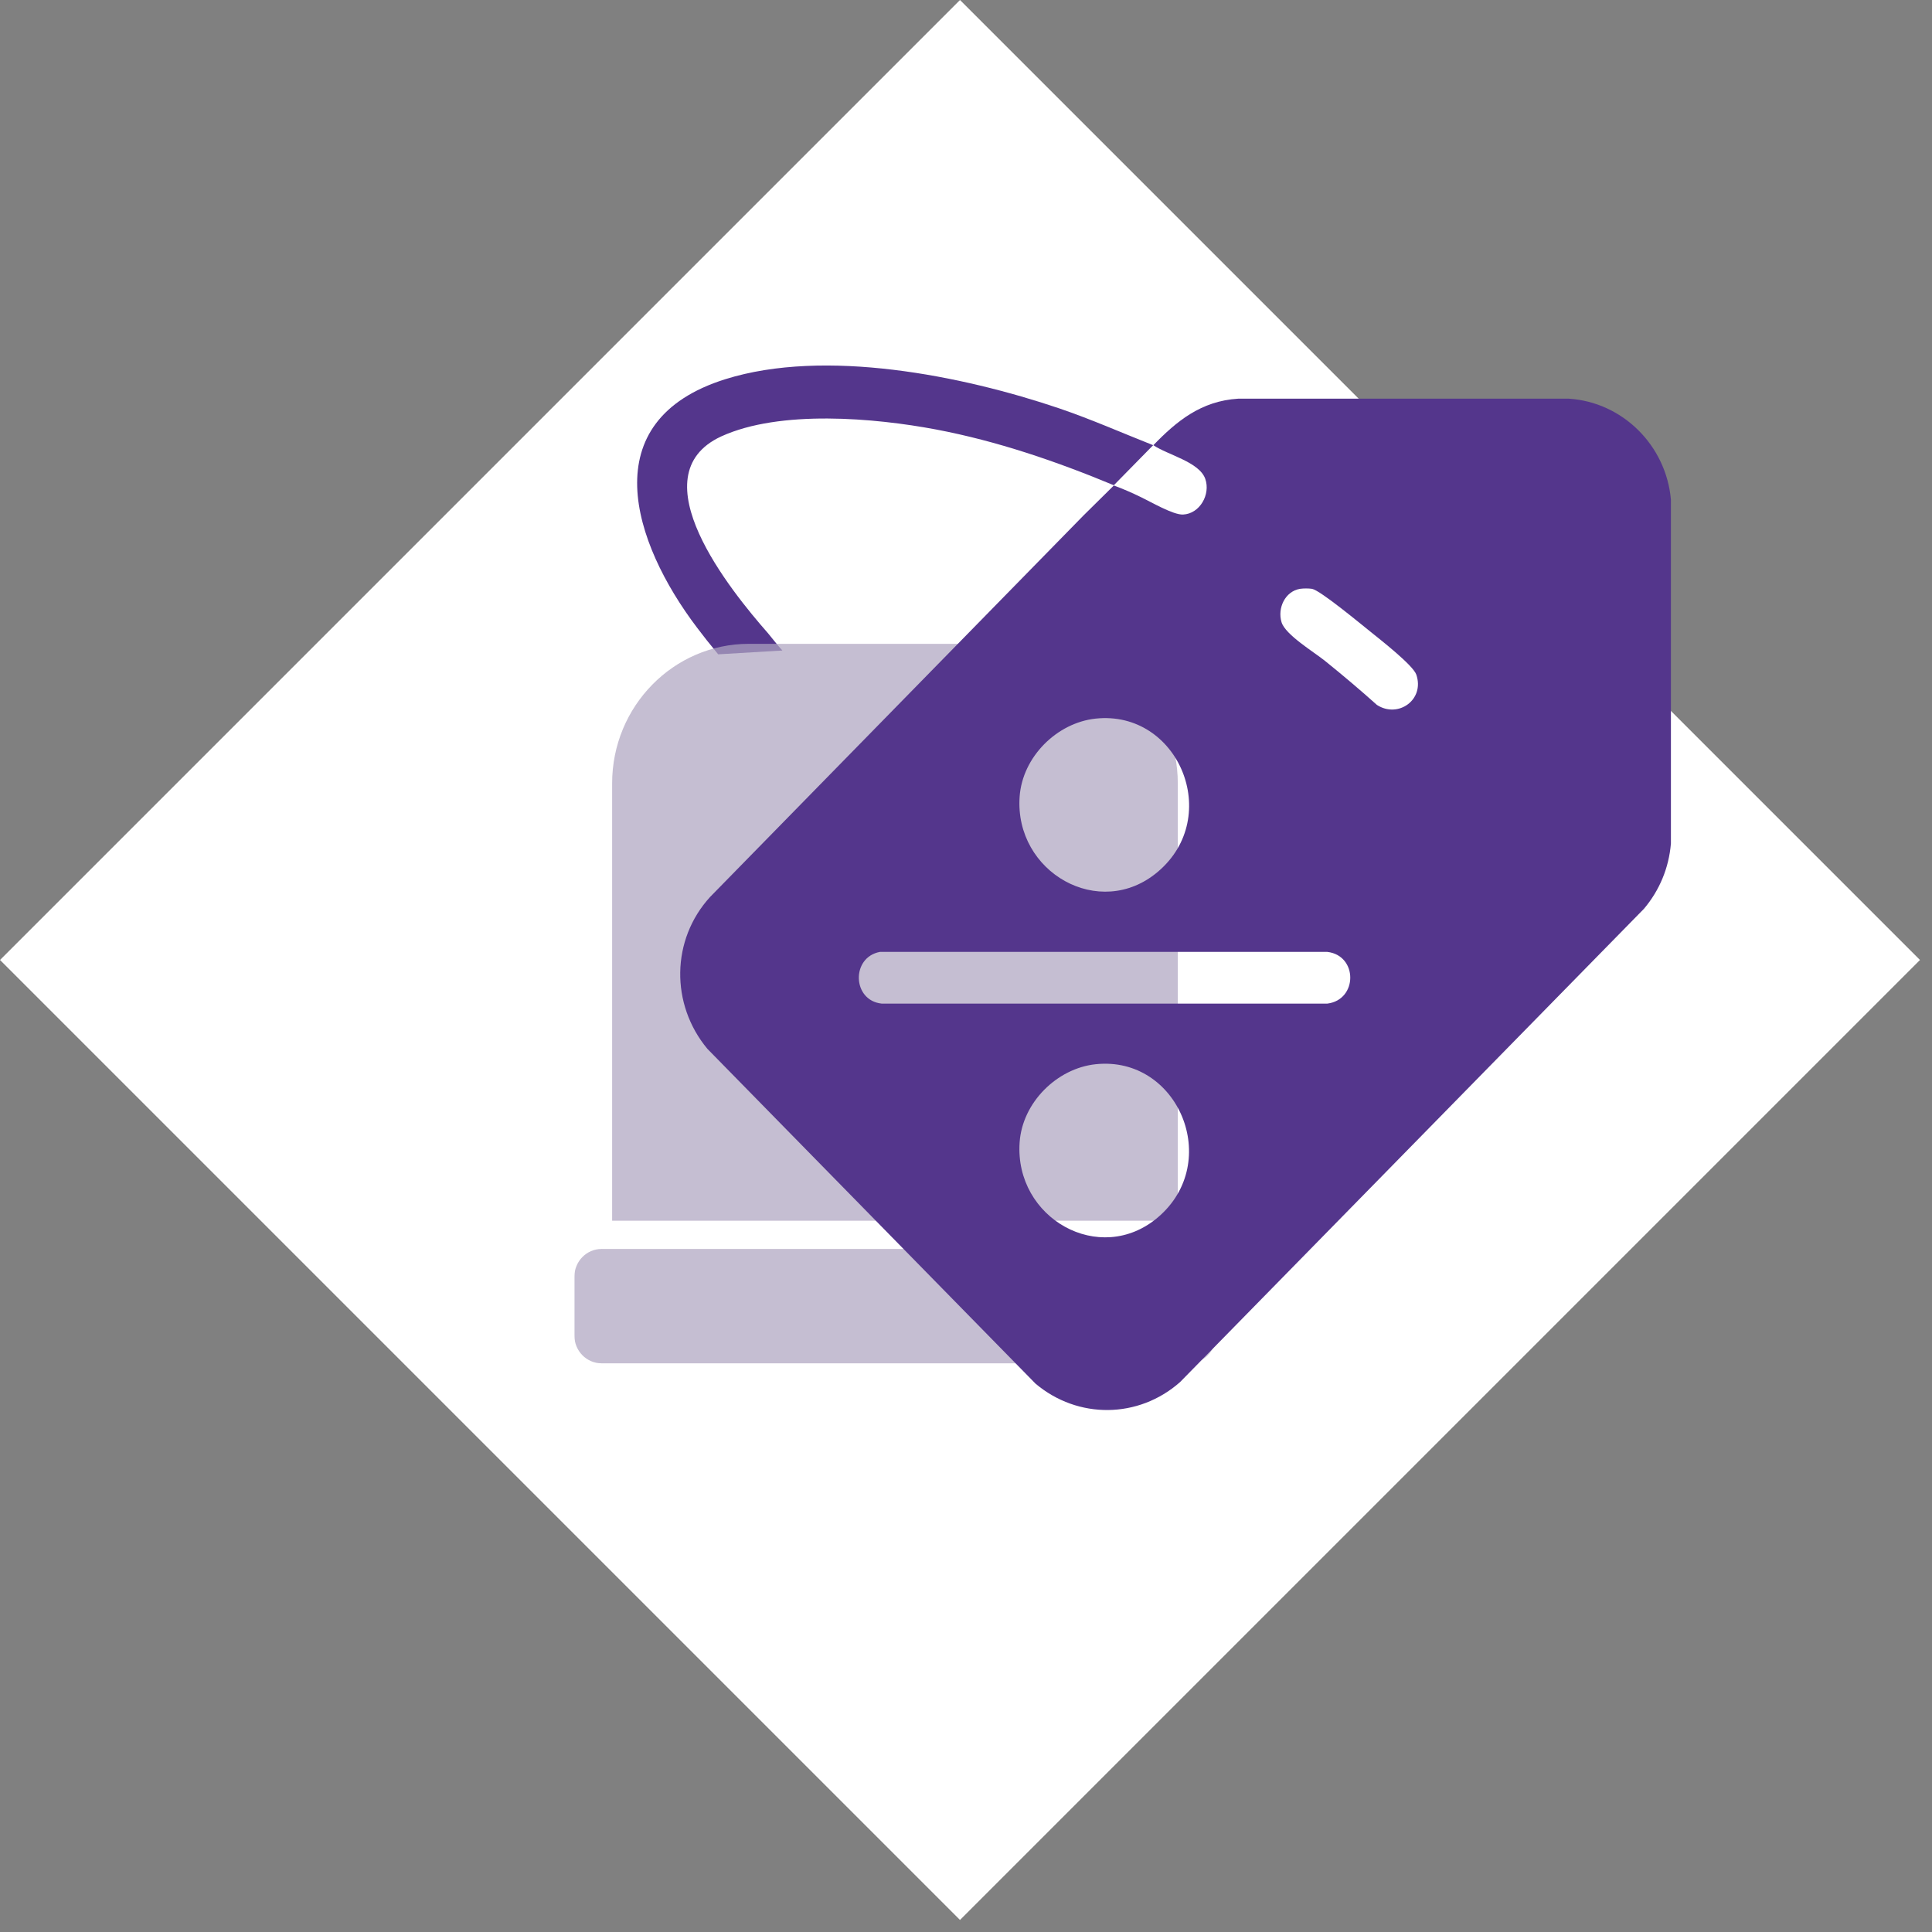
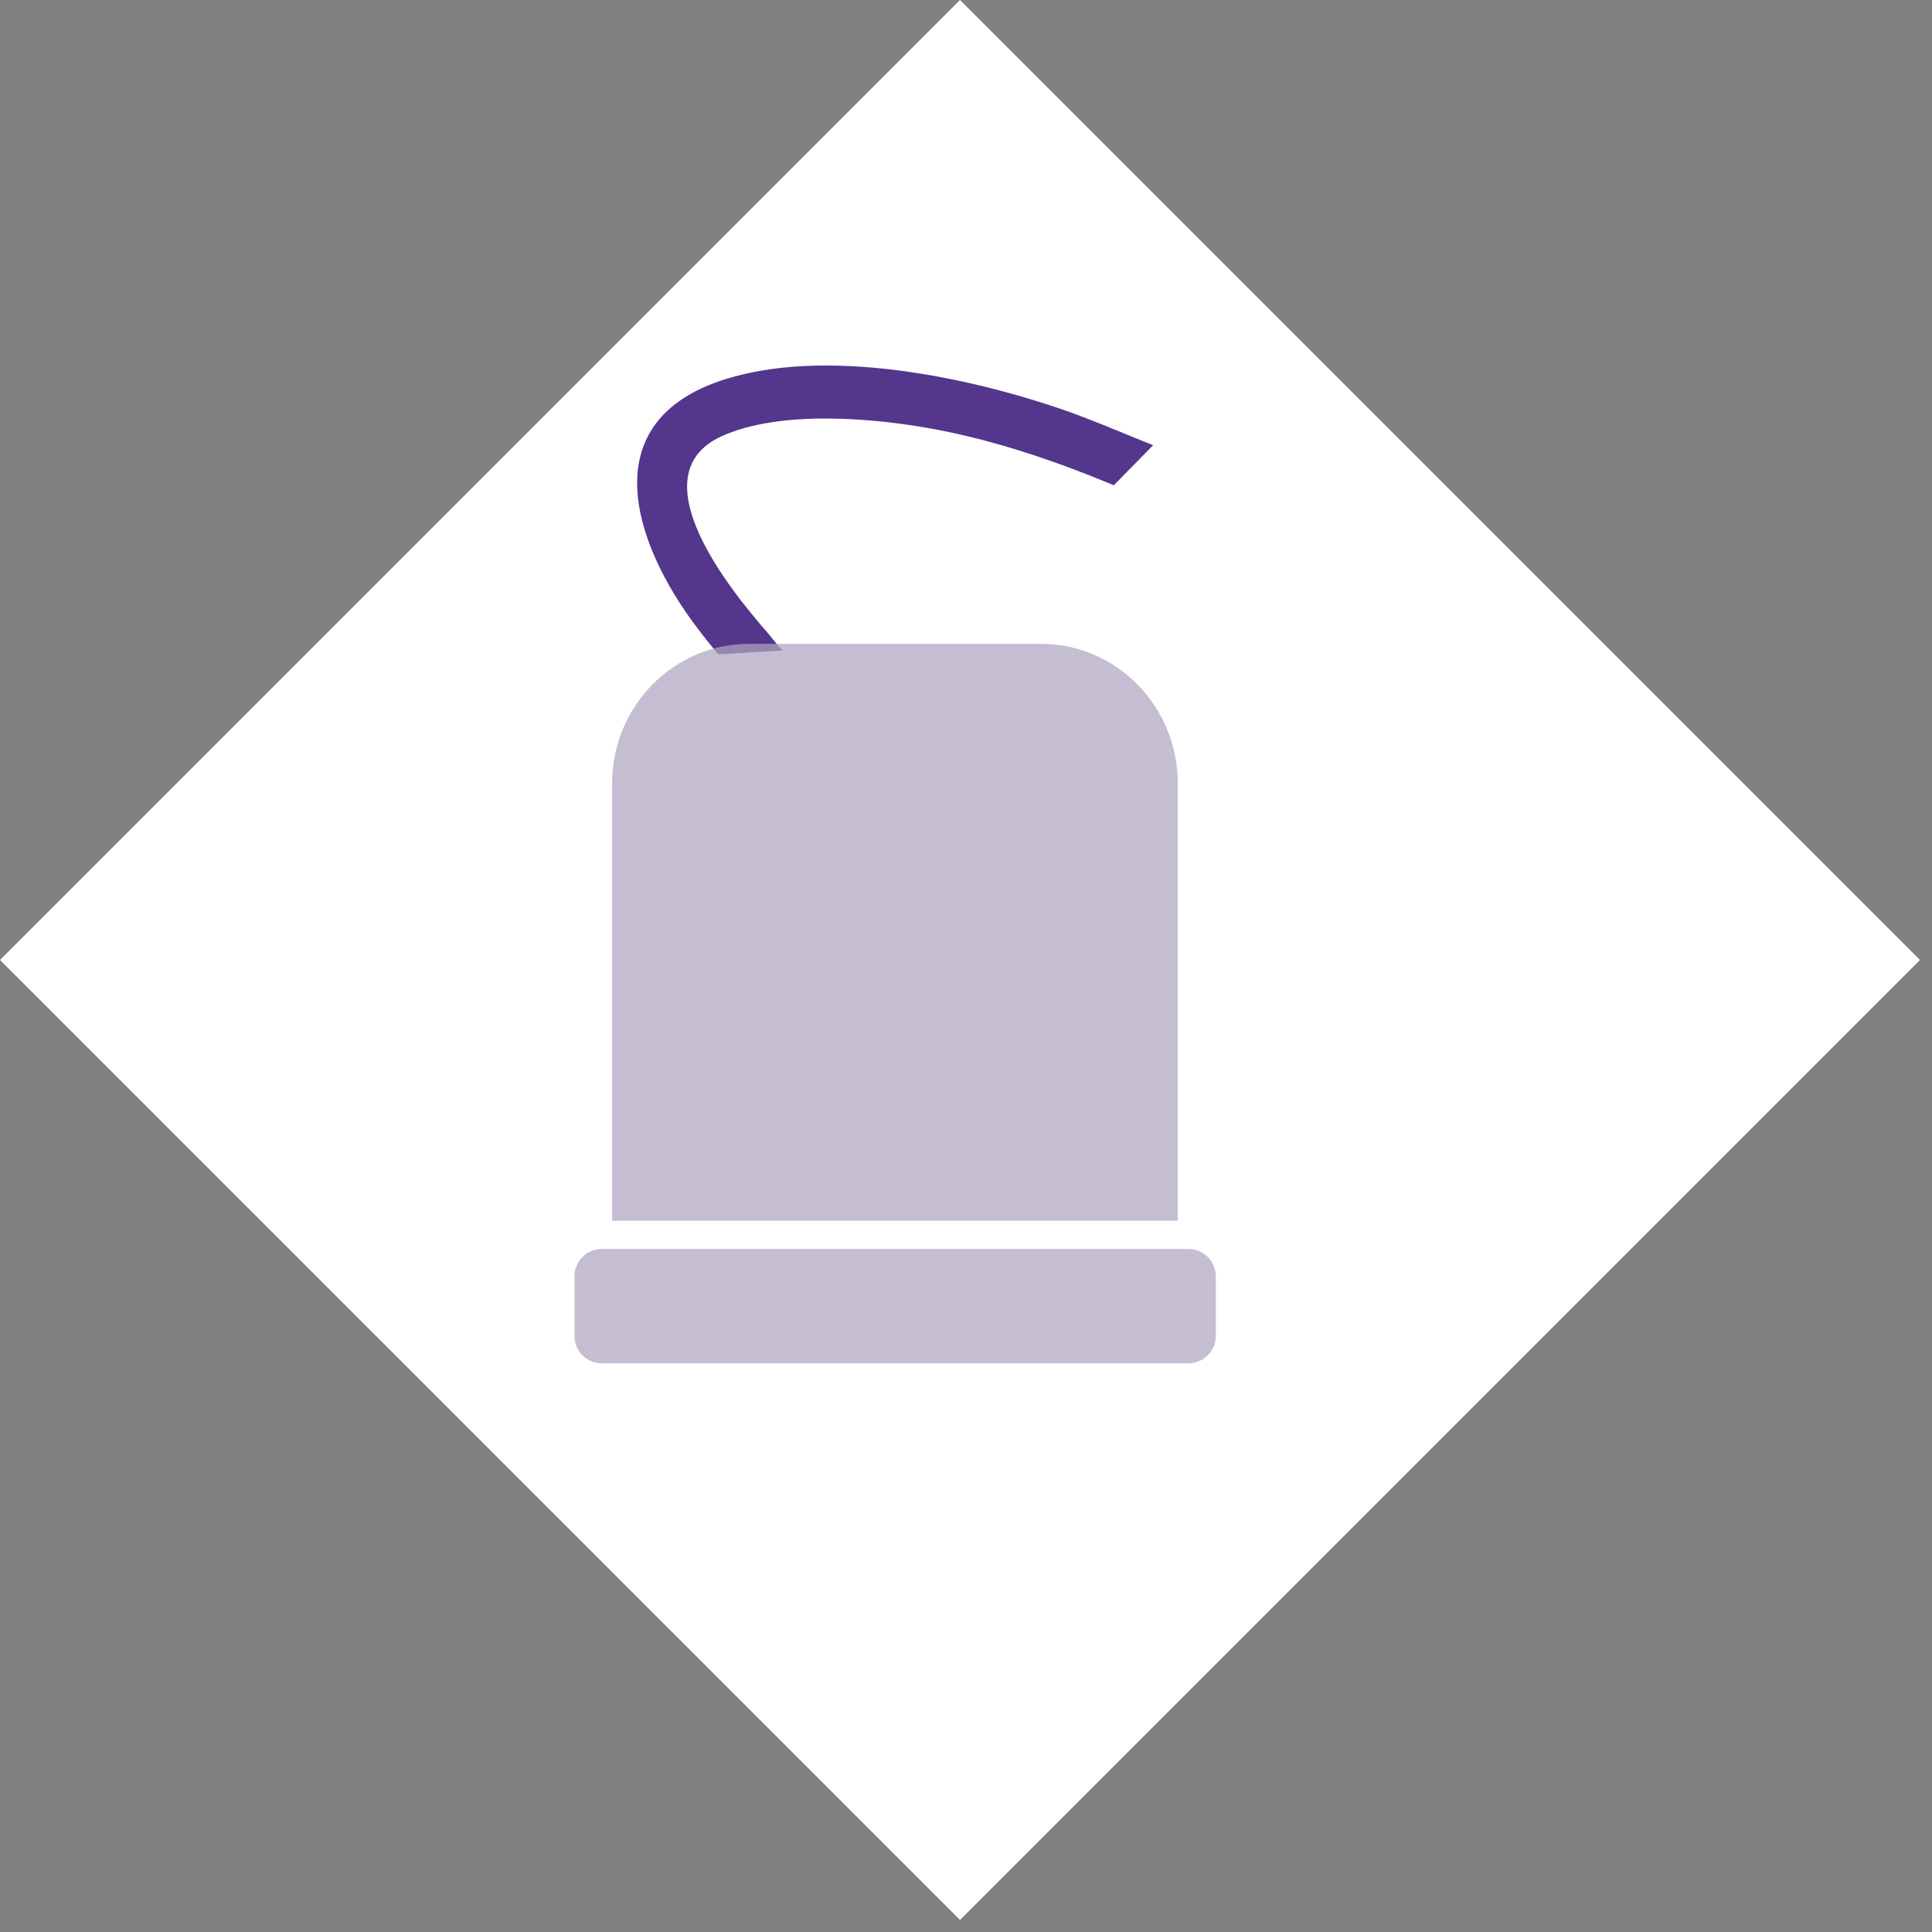
<svg xmlns="http://www.w3.org/2000/svg" width="37" height="37" viewBox="0 0 37 37" fill="none">
  <rect x="0" y="0" width="37" height="37" fill="#808080" stroke="none" />
  <rect x="18.385" width="26" height="26" transform="rotate(45 18.385 0)" fill="white" />
  <g clip-path="url(#clip0_69_200)">
-     <path d="M22.084 8.531L21.331 9.298L22.084 8.531Z" fill="#54368C" />
    <path d="M21.331 9.293C20.232 8.836 19.098 8.447 17.926 8.225C16.754 8.004 14.941 7.842 13.812 8.358C12.196 9.106 14 11.321 14.709 12.128C14.767 12.197 14.912 12.384 14.984 12.458L13.754 12.531C13.6 12.345 13.455 12.162 13.349 12.02C12.114 10.391 11.347 8.058 13.894 7.261C15.799 6.665 18.428 7.192 20.289 7.822C20.897 8.029 21.485 8.289 22.084 8.526" fill="#54368C" />
    <g opacity="0.72">
      <path d="M14.347 12.33H19.937C21.384 12.33 22.556 13.53 22.556 15.002V23.378H11.723V15.002C11.723 13.526 12.9 12.33 14.342 12.33H14.347Z" fill="#AFA5C0" />
      <path d="M22.764 23.919H11.521C11.233 23.919 11 24.157 11 24.451V25.578C11 25.871 11.233 26.109 11.521 26.109H22.764C23.051 26.109 23.285 25.871 23.285 25.578V24.451C23.285 24.157 23.051 23.919 22.764 23.919Z" fill="#AFA5C0" />
    </g>
-     <path d="M32 9.569C31.908 8.526 31.069 7.699 30.042 7.635H23.714C23 7.679 22.532 8.068 22.088 8.526C22.363 8.713 22.966 8.845 23.082 9.17C23.188 9.47 22.976 9.84 22.657 9.854C22.469 9.864 22.035 9.608 21.838 9.515C21.688 9.441 21.495 9.357 21.331 9.298L20.748 9.874L13.6 17.177C12.852 17.994 12.838 19.234 13.547 20.086L19.831 26.498C20.642 27.182 21.804 27.172 22.6 26.468L31.484 17.404C31.783 17.049 31.961 16.621 32 16.154V9.569ZM20.984 13.762C22.566 13.595 23.424 15.637 22.175 16.695C21.061 17.64 19.426 16.705 19.527 15.258C19.58 14.495 20.241 13.841 20.984 13.762ZM22.175 23.314C21.061 24.259 19.426 23.329 19.527 21.877C19.58 21.114 20.241 20.46 20.984 20.381C22.566 20.214 23.42 22.256 22.175 23.314ZM25.421 19.22H16.884C16.32 19.16 16.296 18.334 16.851 18.23H25.421C26.005 18.299 26.005 19.146 25.421 19.22ZM26.376 13.506C26.053 13.216 25.72 12.935 25.378 12.659C25.166 12.487 24.616 12.158 24.543 11.916C24.461 11.646 24.611 11.326 24.895 11.277C24.963 11.267 25.064 11.267 25.127 11.277C25.286 11.306 26.067 11.956 26.246 12.098C26.429 12.246 27.061 12.738 27.124 12.92C27.288 13.402 26.776 13.762 26.371 13.501L26.376 13.506Z" fill="#54368C" />
  </g>
  <defs>
    <clipPath id="clip0_69_200">
      <rect width="21" height="20" fill="white" transform="translate(11 7)" />
    </clipPath>
  </defs>
</svg>